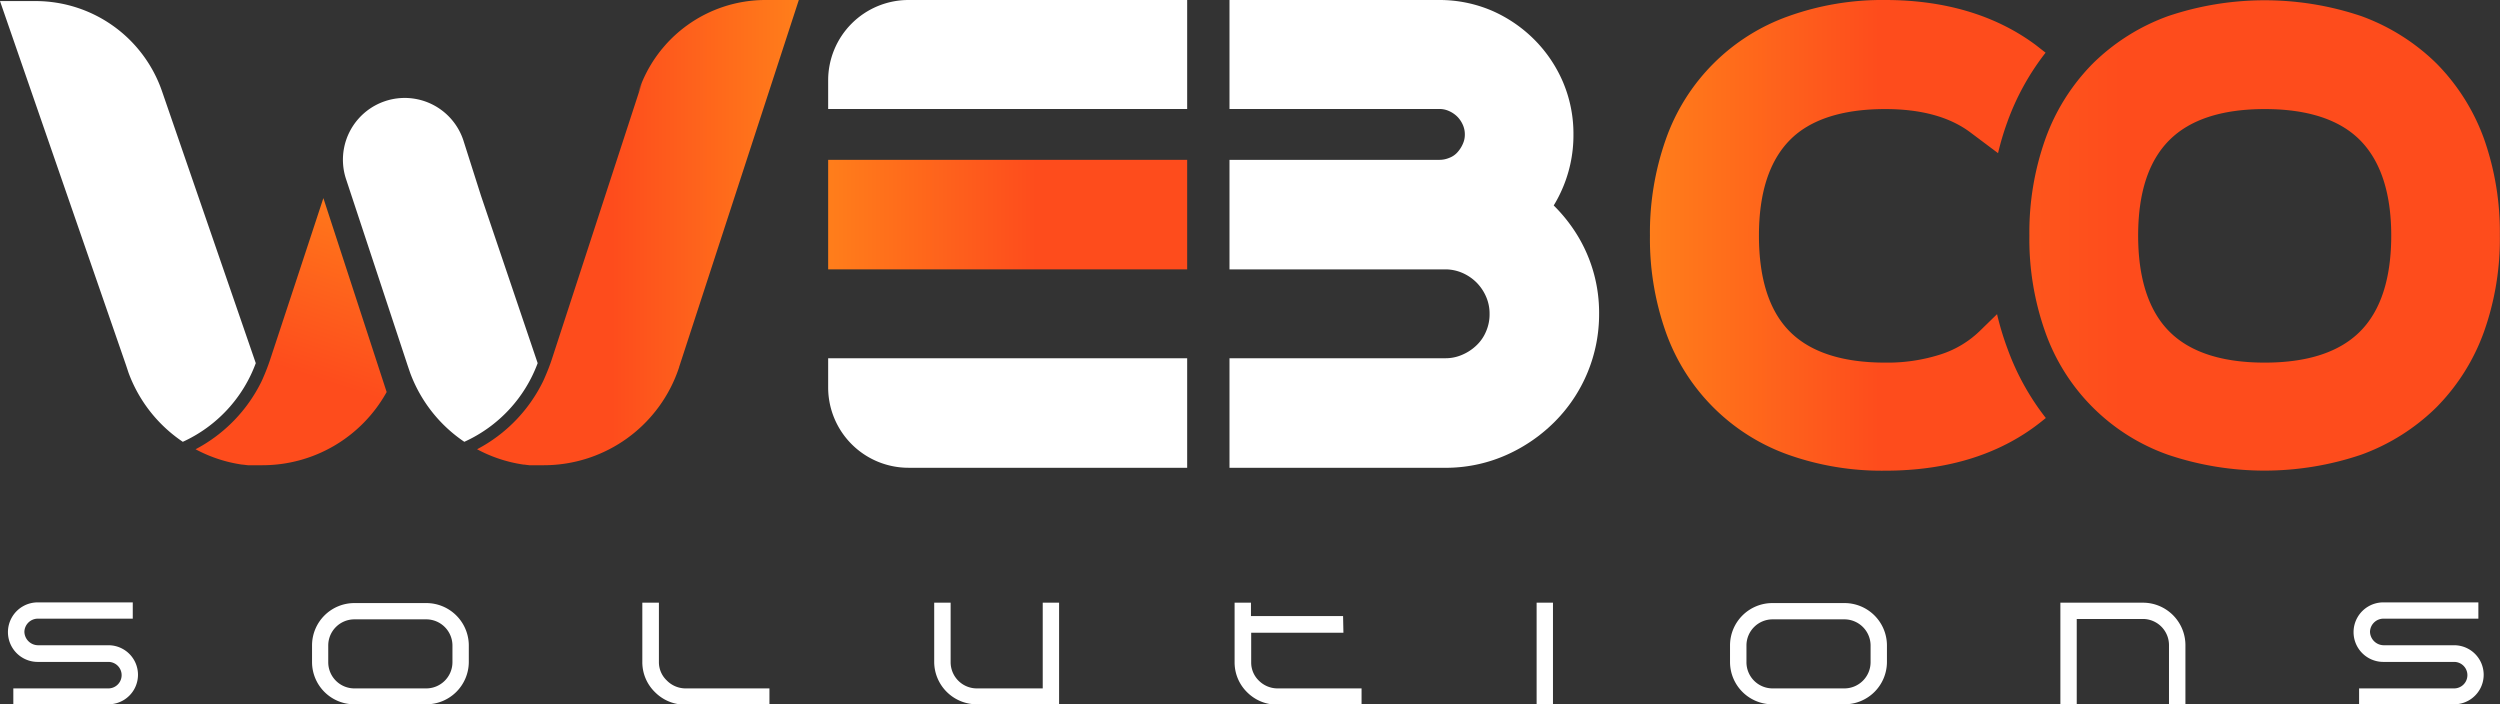
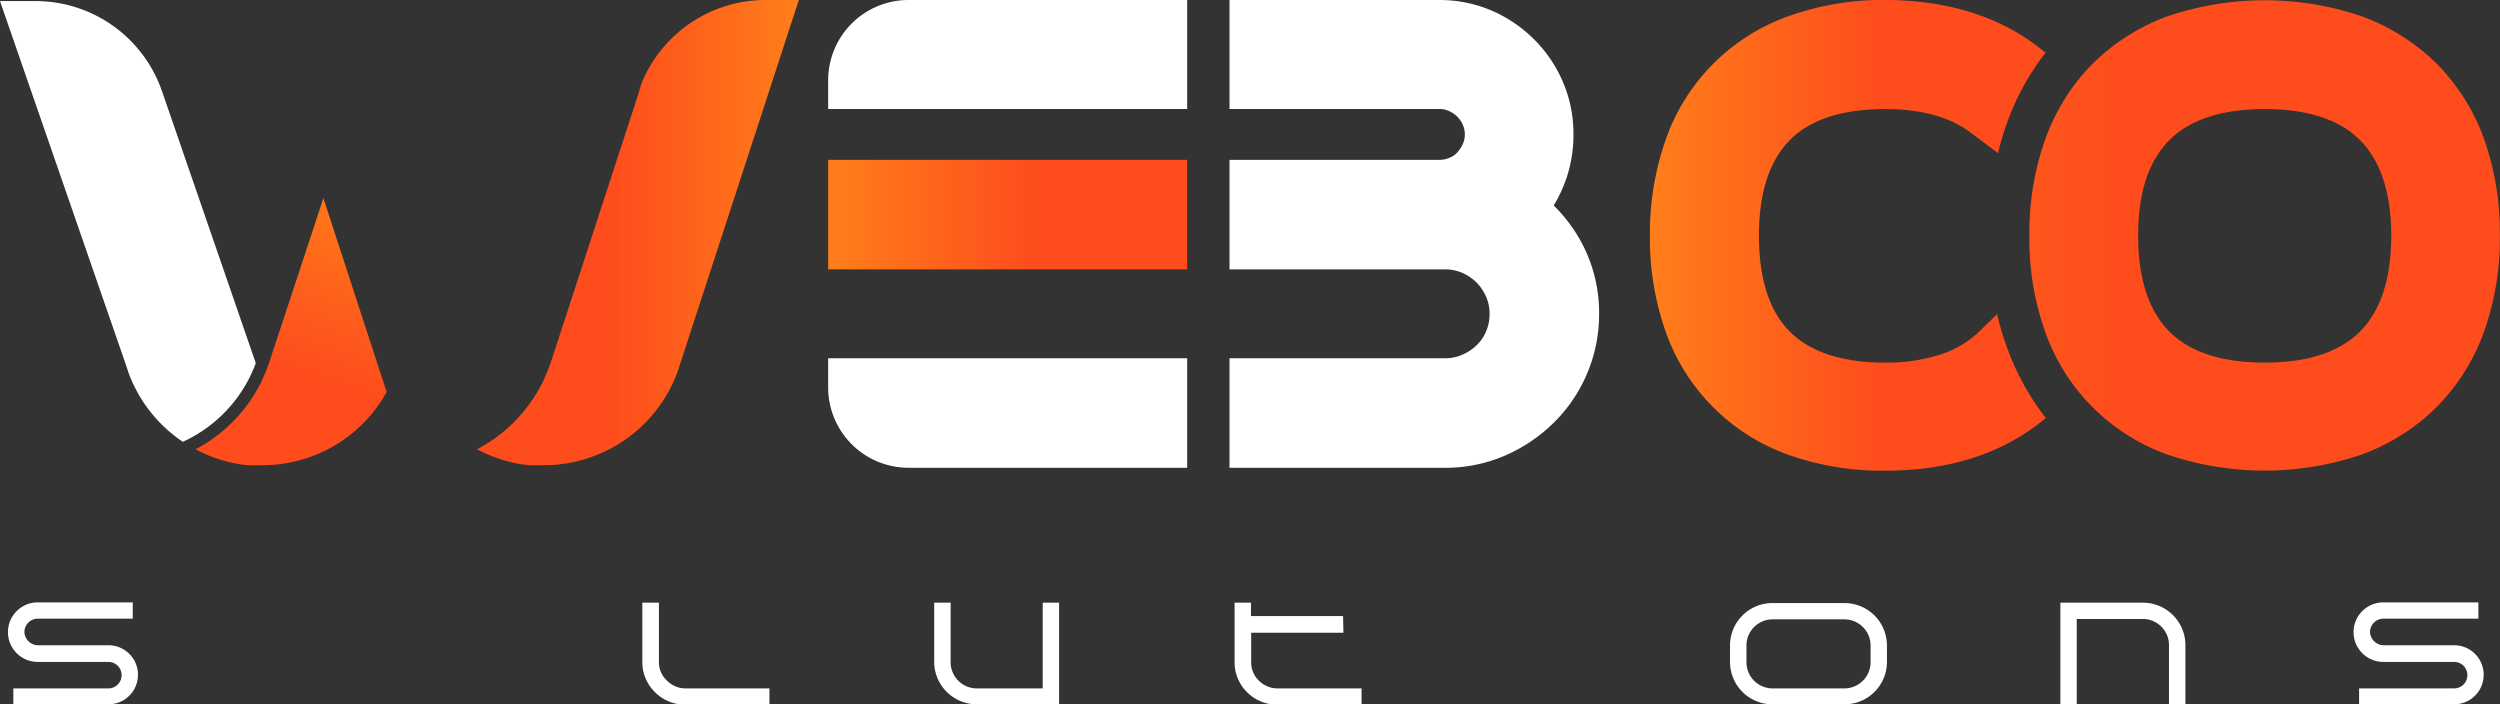
<svg xmlns="http://www.w3.org/2000/svg" xmlns:xlink="http://www.w3.org/1999/xlink" viewBox="0 0 325.48 91.69">
  <rect x="0" y="0" width="325.48" height="91.69" fill="#333333" stroke="none" />
  <defs>
    <style>.cls-1{fill:url(#Dégradé_sans_nom_19);}.cls-2,.cls-7{fill:#fff;}.cls-3{fill:url(#Dégradé_sans_nom_19-2);}.cls-4{fill:url(#Dégradé_sans_nom_19-3);}.cls-5{fill:url(#Dégradé_sans_nom_16);}.cls-6{fill:url(#Dégradé_sans_nom_18);}.cls-7{stroke:#fff;stroke-miterlimit:10;stroke-width:0.75px;}</style>
    <linearGradient id="Dégradé_sans_nom_19" x1="214.15" y1="30.67" x2="321.16" y2="30.67" gradientUnits="userSpaceOnUse">
      <stop offset="0" stop-color="#ff7e1b" />
      <stop offset="0.58" stop-color="#fe4c1c" />
    </linearGradient>
    <linearGradient id="Dégradé_sans_nom_19-2" x1="107.82" y1="27.94" x2="154.56" y2="27.94" xlink:href="#Dégradé_sans_nom_19" />
    <linearGradient id="Dégradé_sans_nom_19-3" x1="214.78" y1="30.67" x2="266.35" y2="30.67" xlink:href="#Dégradé_sans_nom_19" />
    <linearGradient id="Dégradé_sans_nom_16" x1="62.11" y1="30.33" x2="103.95" y2="30.33" gradientUnits="userSpaceOnUse">
      <stop offset="0.42" stop-color="#fe4c1c" />
      <stop offset="1" stop-color="#ff7e1b" />
    </linearGradient>
    <linearGradient id="Dégradé_sans_nom_18" x1="38.54" y1="52.85" x2="48.6" y2="22.21" gradientUnits="userSpaceOnUse">
      <stop offset="0.13" stop-color="#fe4c1c" />
      <stop offset="0.94" stop-color="#ff7e1b" />
    </linearGradient>
  </defs>
  <g id="Calque_2" data-name="Calque 2">
    <g id="WebCo_01">
      <path class="cls-1" d="M323.43,18.16h0a27,27,0,0,0-6.2-9.88,27.22,27.22,0,0,0-9.83-6.19,39.38,39.38,0,0,0-25.11,0,27,27,0,0,0-9.83,6.19,26.78,26.78,0,0,0-6.19,9.87,36.24,36.24,0,0,0-2.06,12.51,36.1,36.1,0,0,0,2.06,12.55,26.2,26.2,0,0,0,16,16,39.29,39.29,0,0,0,25.11,0,27.08,27.08,0,0,0,9.83-6.19,26.91,26.91,0,0,0,6.19-9.84,36.14,36.14,0,0,0,2.06-12.55A36.48,36.48,0,0,0,323.43,18.16ZM311.32,30.67c0,5.58-1.36,9.78-4.05,12.48s-6.85,4.06-12.42,4.06-9.75-1.36-12.43-4.06-4.05-6.9-4.05-12.48,1.36-9.71,4.05-12.41,6.86-4.06,12.43-4.06,9.75,1.36,12.42,4.06S311.32,25.13,311.32,30.67Z" />
      <path class="cls-2" d="M205.28,30.5h0a20.46,20.46,0,0,0-3-3.75,16.66,16.66,0,0,0,.87-1.61,17.48,17.48,0,0,0,1.7-7.64,17.19,17.19,0,0,0-1.38-6.86,17.68,17.68,0,0,0-3.74-5.51,17.93,17.93,0,0,0-5.52-3.75A17.33,17.33,0,0,0,187.39,0H160.07V14.19h27.32a2.93,2.93,0,0,1,1.22.25,3.59,3.59,0,0,1,1.11.74,3.54,3.54,0,0,1,.74,1.1,3,3,0,0,1,.25,1.22,2.85,2.85,0,0,1-.25,1.21,4,4,0,0,1-.8,1.21,2.69,2.69,0,0,1-1,.64,3.27,3.27,0,0,1-1.3.25H160.07V35.07h28.08a5.56,5.56,0,0,1,2.19.44,6,6,0,0,1,1.89,1.27,6,6,0,0,1,1.26,1.88,5.47,5.47,0,0,1,.44,2.2,5.54,5.54,0,0,1-.44,2.25,5.28,5.28,0,0,1-1.23,1.82,6.12,6.12,0,0,1-1.92,1.27,5.39,5.39,0,0,1-2.19.44H160.07V60.9H188.6a19.4,19.4,0,0,0,7.66-1.73,20.84,20.84,0,0,0,6.15-4.26,19.8,19.8,0,0,0,5.78-14A19.33,19.33,0,0,0,205.28,30.5Z" />
      <path class="cls-2" d="M118.28,60.9h36.28V46.64H107.82v3.8A10.46,10.46,0,0,0,118.28,60.9Z" />
      <path class="cls-2" d="M107.82,10.46v3.73h46.74V0H118.28A10.46,10.46,0,0,0,107.82,10.46Z" />
      <rect class="cls-3" x="107.82" y="20.81" width="46.74" height="14.26" />
      <path class="cls-4" d="M260,40.9l-2.33,2.27a13.05,13.05,0,0,1-4.92,2.94,22.62,22.62,0,0,1-7.32,1.1c-5.57,0-9.75-1.36-12.43-4.06s-4-6.9-4-12.48,1.36-9.71,4-12.41,6.86-4.06,12.43-4.06c4.66,0,8.41,1,11.15,3.08l3.55,2.66a35.48,35.48,0,0,1,1.19-4,32.53,32.53,0,0,1,5-9.08l-1.28-1C259.85,2,253.24,0,245.42,0A36.19,36.19,0,0,0,232.87,2.1a26.2,26.2,0,0,0-16,16.06,36.47,36.47,0,0,0-2.06,12.51,36.38,36.38,0,0,0,2.06,12.55,26.25,26.25,0,0,0,16,16,36.38,36.38,0,0,0,12.55,2.06c8.31,0,15.22-2.21,20.56-6.56l.37-.3a32.64,32.64,0,0,1-5-9.05A36.74,36.74,0,0,1,260,40.9Z" />
-       <path class="cls-2" d="M70,47.28l-7.38-21.8-2.31-7.26a8,8,0,0,0-15.24,5.15l8,24.21.32.94a18.61,18.61,0,0,0,7.06,9A18.17,18.17,0,0,0,70,47.28Z" />
      <path class="cls-2" d="M33.3,47.28,21.1,11.9A17.42,17.42,0,0,0,4.62.14H0L16.42,47.58l.31.94a18.57,18.57,0,0,0,7.07,9A18.15,18.15,0,0,0,33.3,47.28Z" />
      <path class="cls-5" d="M104,0H99.67A17.43,17.43,0,0,0,83.08,12.06l.5-1.27L71.81,46.88c-.45,1.35-1.08,2.71-1.08,2.71a19.79,19.79,0,0,1-8.62,8.9,18.42,18.42,0,0,0,6.07,2h.08l.66.08.25,0,.45,0,.41,0h.77a18.55,18.55,0,0,0,17.63-12.8c0-.09.06-.18.08-.27Z" />
      <path class="cls-6" d="M35.15,46.88a28.37,28.37,0,0,1-1.07,2.71,19.84,19.84,0,0,1-8.62,8.9,18.35,18.35,0,0,0,6.07,2h.07l.67.08.24,0,.46,0,.41,0h.77a18.5,18.5,0,0,0,16.19-9.53L42.1,25.79C41.21,28.52,35.56,45.65,35.15,46.88Z" />
      <path class="cls-7" d="M2.11,91.32V90h12a2.1,2.1,0,1,0,0-4.2H4.91a3.48,3.48,0,1,1,0-7h12v1.37h-12A2.13,2.13,0,0,0,2.8,82.26a2.17,2.17,0,0,0,2.11,2.12h9.21a3.47,3.47,0,1,1,0,6.94Z" />
-       <path class="cls-7" d="M46.14,91.32A5.13,5.13,0,0,1,41,86.2V84a5.14,5.14,0,0,1,5.16-5.11h9.34A5.16,5.16,0,0,1,60.66,84V86.2a5.16,5.16,0,0,1-5.18,5.12ZM42.36,86.2A3.78,3.78,0,0,0,46.14,90h9.34a3.79,3.79,0,0,0,3.8-3.75V84a3.79,3.79,0,0,0-3.8-3.74H46.14A3.78,3.78,0,0,0,42.36,84Z" />
      <path class="cls-7" d="M85.41,78.84v7.34a3.64,3.64,0,0,0,1.11,2.65A3.81,3.81,0,0,0,89.19,90H99.8v1.37H89.19a5.15,5.15,0,0,1-3.65-1.52A5.06,5.06,0,0,1,84,86.18V78.84Z" />
      <path class="cls-7" d="M127.17,91.32A5.17,5.17,0,0,1,122,86.18V78.84h1.39v7.34A3.79,3.79,0,0,0,127.13,90h9V78.84h1.38V91.32Z" />
      <path class="cls-7" d="M174.52,82h-12v4.23a3.64,3.64,0,0,0,1.11,2.65A3.83,3.83,0,0,0,166.27,90h10.62v1.37H166.27a5.15,5.15,0,0,1-3.65-1.52,5.06,5.06,0,0,1-1.51-3.62V78.84h1.38v1.74h12Z" />
-       <path class="cls-7" d="M200.43,91.32V78.84h1.38V91.32Z" />
      <path class="cls-7" d="M230.77,91.32a5.14,5.14,0,0,1-5.16-5.12V84a5.14,5.14,0,0,1,5.16-5.11h9.34A5.15,5.15,0,0,1,245.29,84V86.2a5.15,5.15,0,0,1-5.18,5.12ZM227,86.2A3.78,3.78,0,0,0,230.77,90h9.34a3.79,3.79,0,0,0,3.8-3.75V84a3.79,3.79,0,0,0-3.8-3.74h-9.34A3.78,3.78,0,0,0,227,84Z" />
      <path class="cls-7" d="M279,78.84A5.16,5.16,0,0,1,284.15,84v7.35h-1.39V84A3.78,3.78,0,0,0,279,80.21h-9V91.32h-1.38V78.84Z" />
      <path class="cls-7" d="M307.51,91.32V90h12a2.1,2.1,0,1,0,0-4.2h-9.22a3.48,3.48,0,1,1,0-7h12v1.37h-12a2.13,2.13,0,0,0-2.11,2.09,2.18,2.18,0,0,0,2.11,2.12h9.22a3.47,3.47,0,1,1,0,6.94Z" />
    </g>
  </g>
</svg>